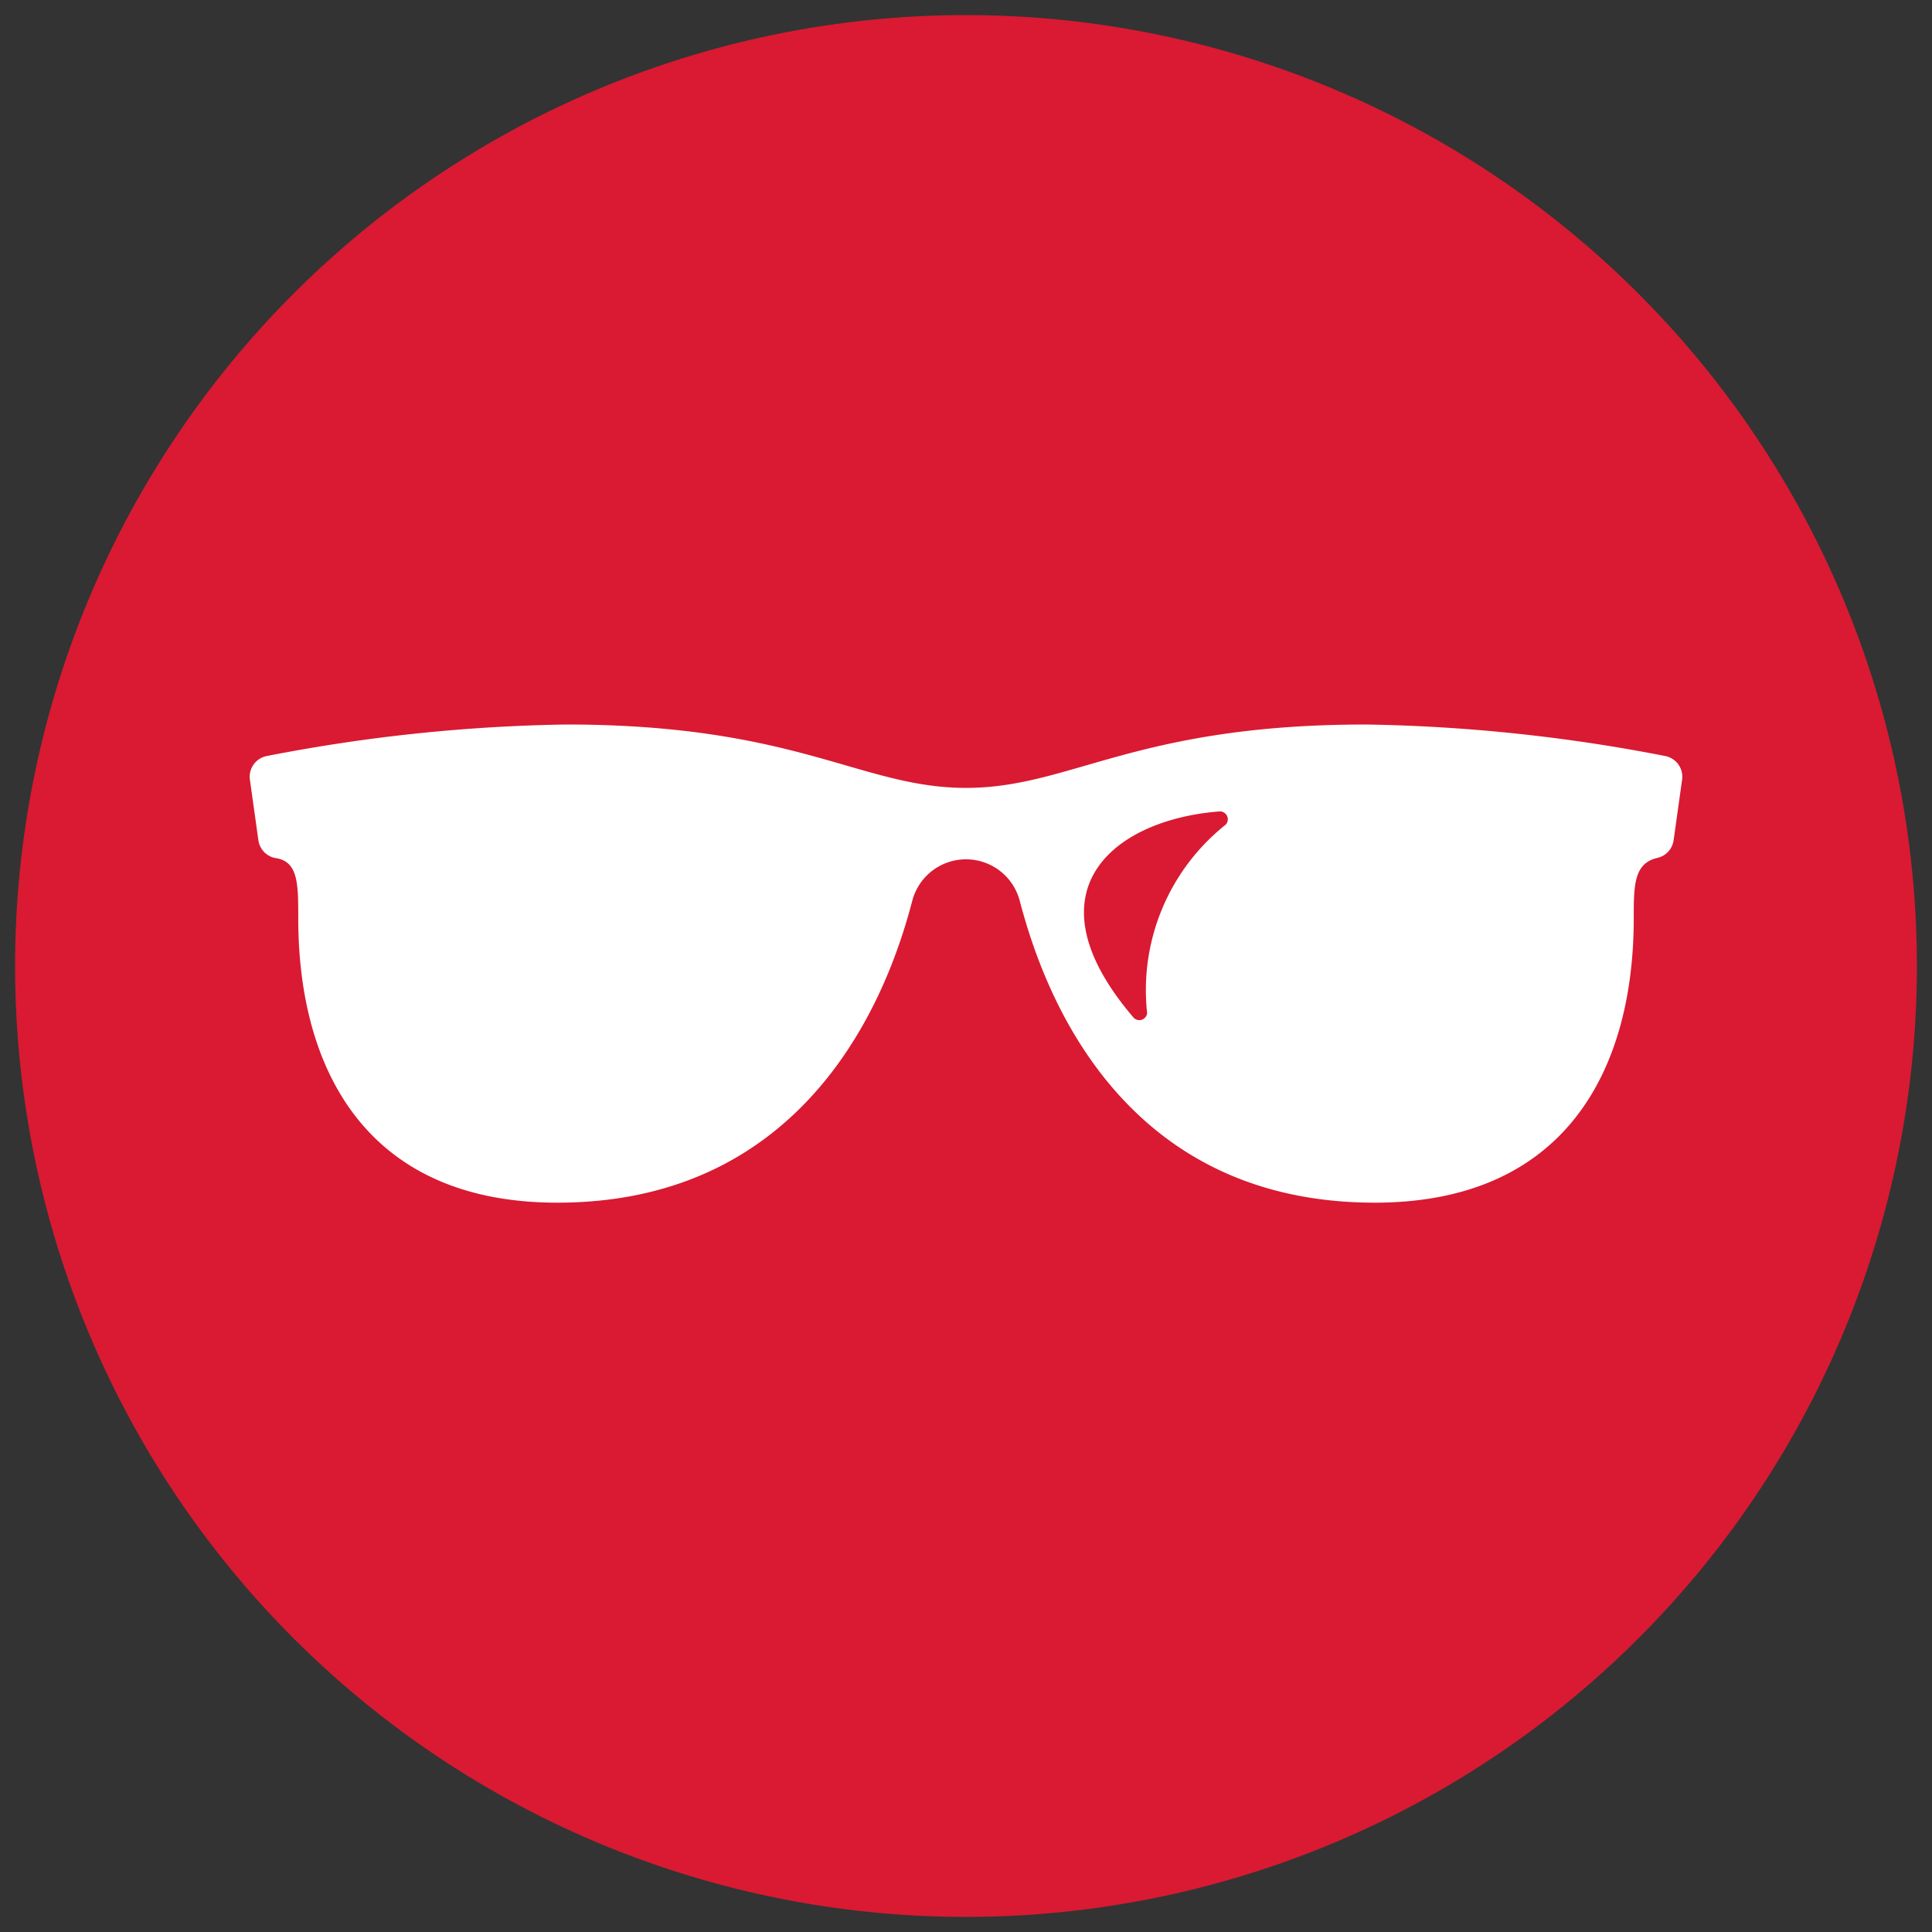
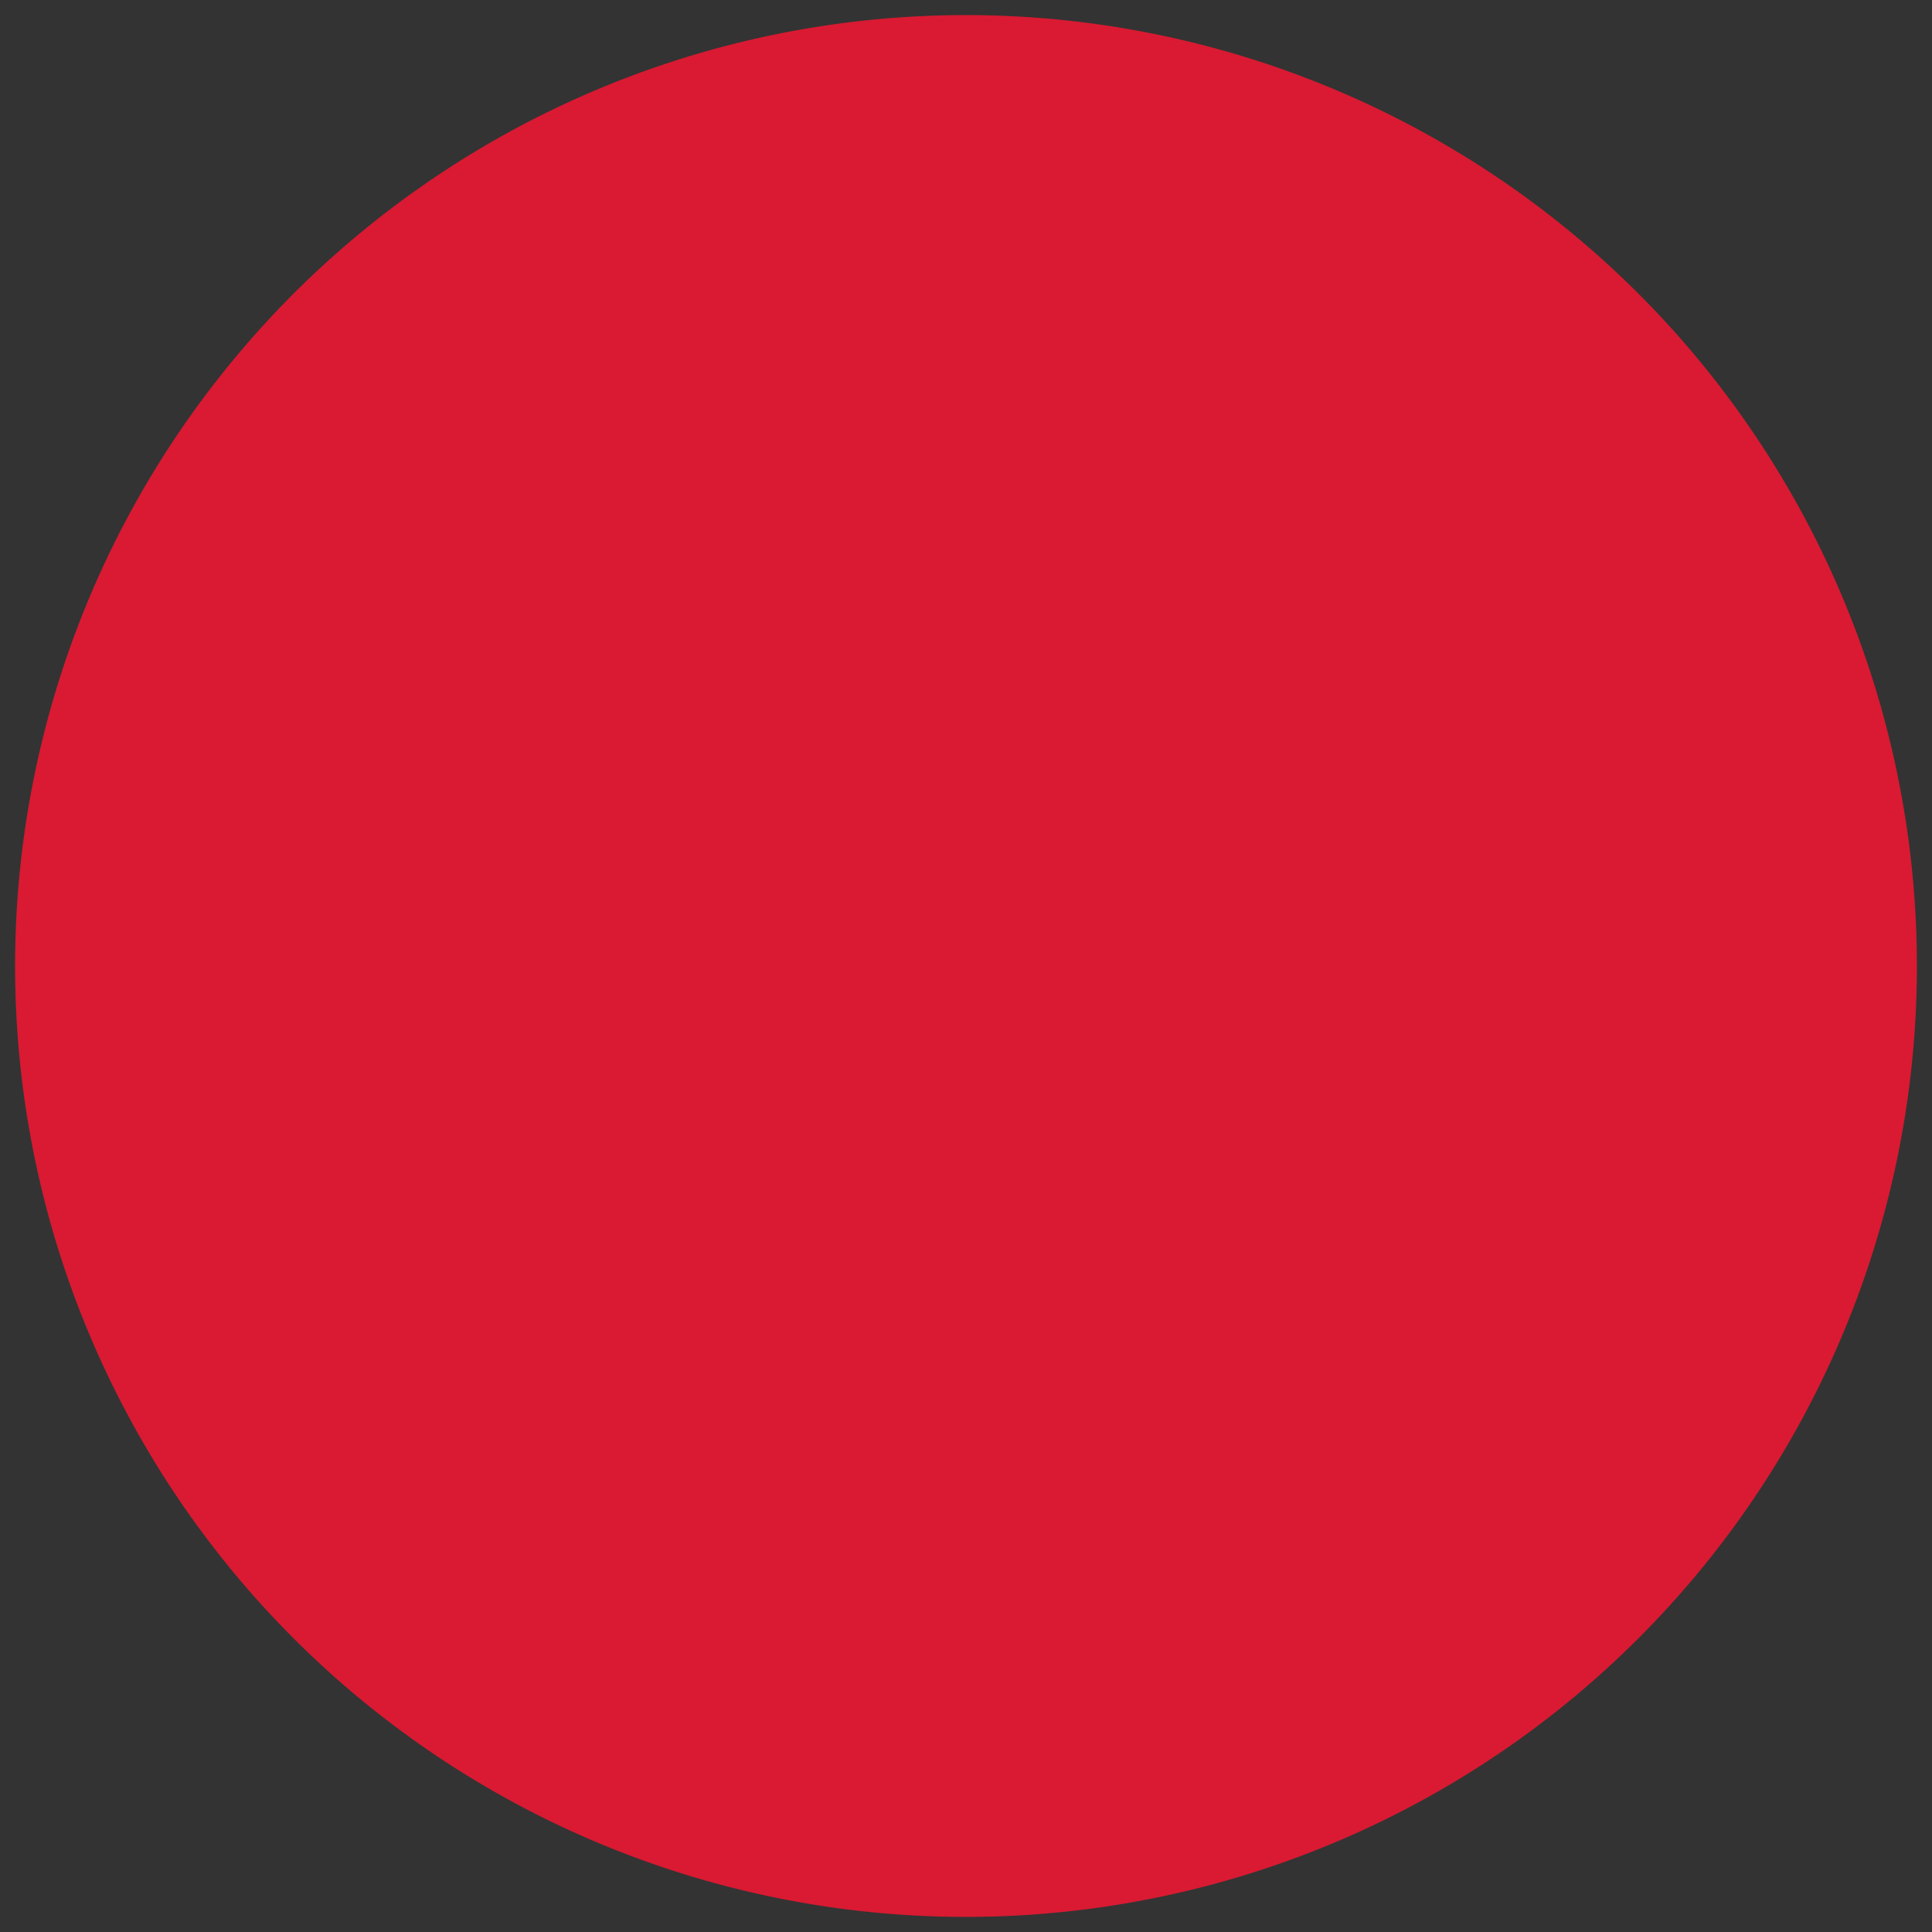
<svg xmlns="http://www.w3.org/2000/svg" viewBox="0 0 32 32">
  <rect x="0" y="0" width="32" height="32" fill="#333333" stroke="none" />
  <defs>
    <style> .a { fill: none; } .b { clip-path: url(#a); } .c { fill: #d91a32; } .d { fill: #fff; } </style>
    <clipPath id="a">
      <rect class="a" x="0.25" y="0.25" width="31.5" height="31.5" />
    </clipPath>
  </defs>
  <title>MoreFlexibility</title>
  <g class="b">
    <path class="c" d="M16,31.75A15.75,15.75,0,1,0,.25,16,15.75,15.75,0,0,0,16,31.75" />
-     <path class="d" d="M20.2,13.44c-1.73.13-3.24,1.3-1.42,3.42a.13.13,0,0,0,.22-.08,3.5,3.5,0,0,1,1.3-3.12.13.13,0,0,0-.1-.22M22.63,12a28,28,0,0,1,4.94.52.35.35,0,0,1,.29.4l-.14,1a.35.35,0,0,1-.27.29c-.39.09-.39.46-.39,1,0,2.53-1.15,4.71-4.29,4.71-4.4,0-5.57-3.83-5.88-5h0a.92.92,0,0,0-1.78,0h0c-.3,1.14-1.48,5-5.88,5-3.14,0-4.29-2.18-4.29-4.71,0-.58,0-.95-.39-1a.35.35,0,0,1-.27-.29l-.14-1a.35.35,0,0,1,.29-.4A28,28,0,0,1,9.37,12c3.84,0,4.89,1.05,6.63,1.05S18.79,12,22.63,12" />
  </g>
</svg>